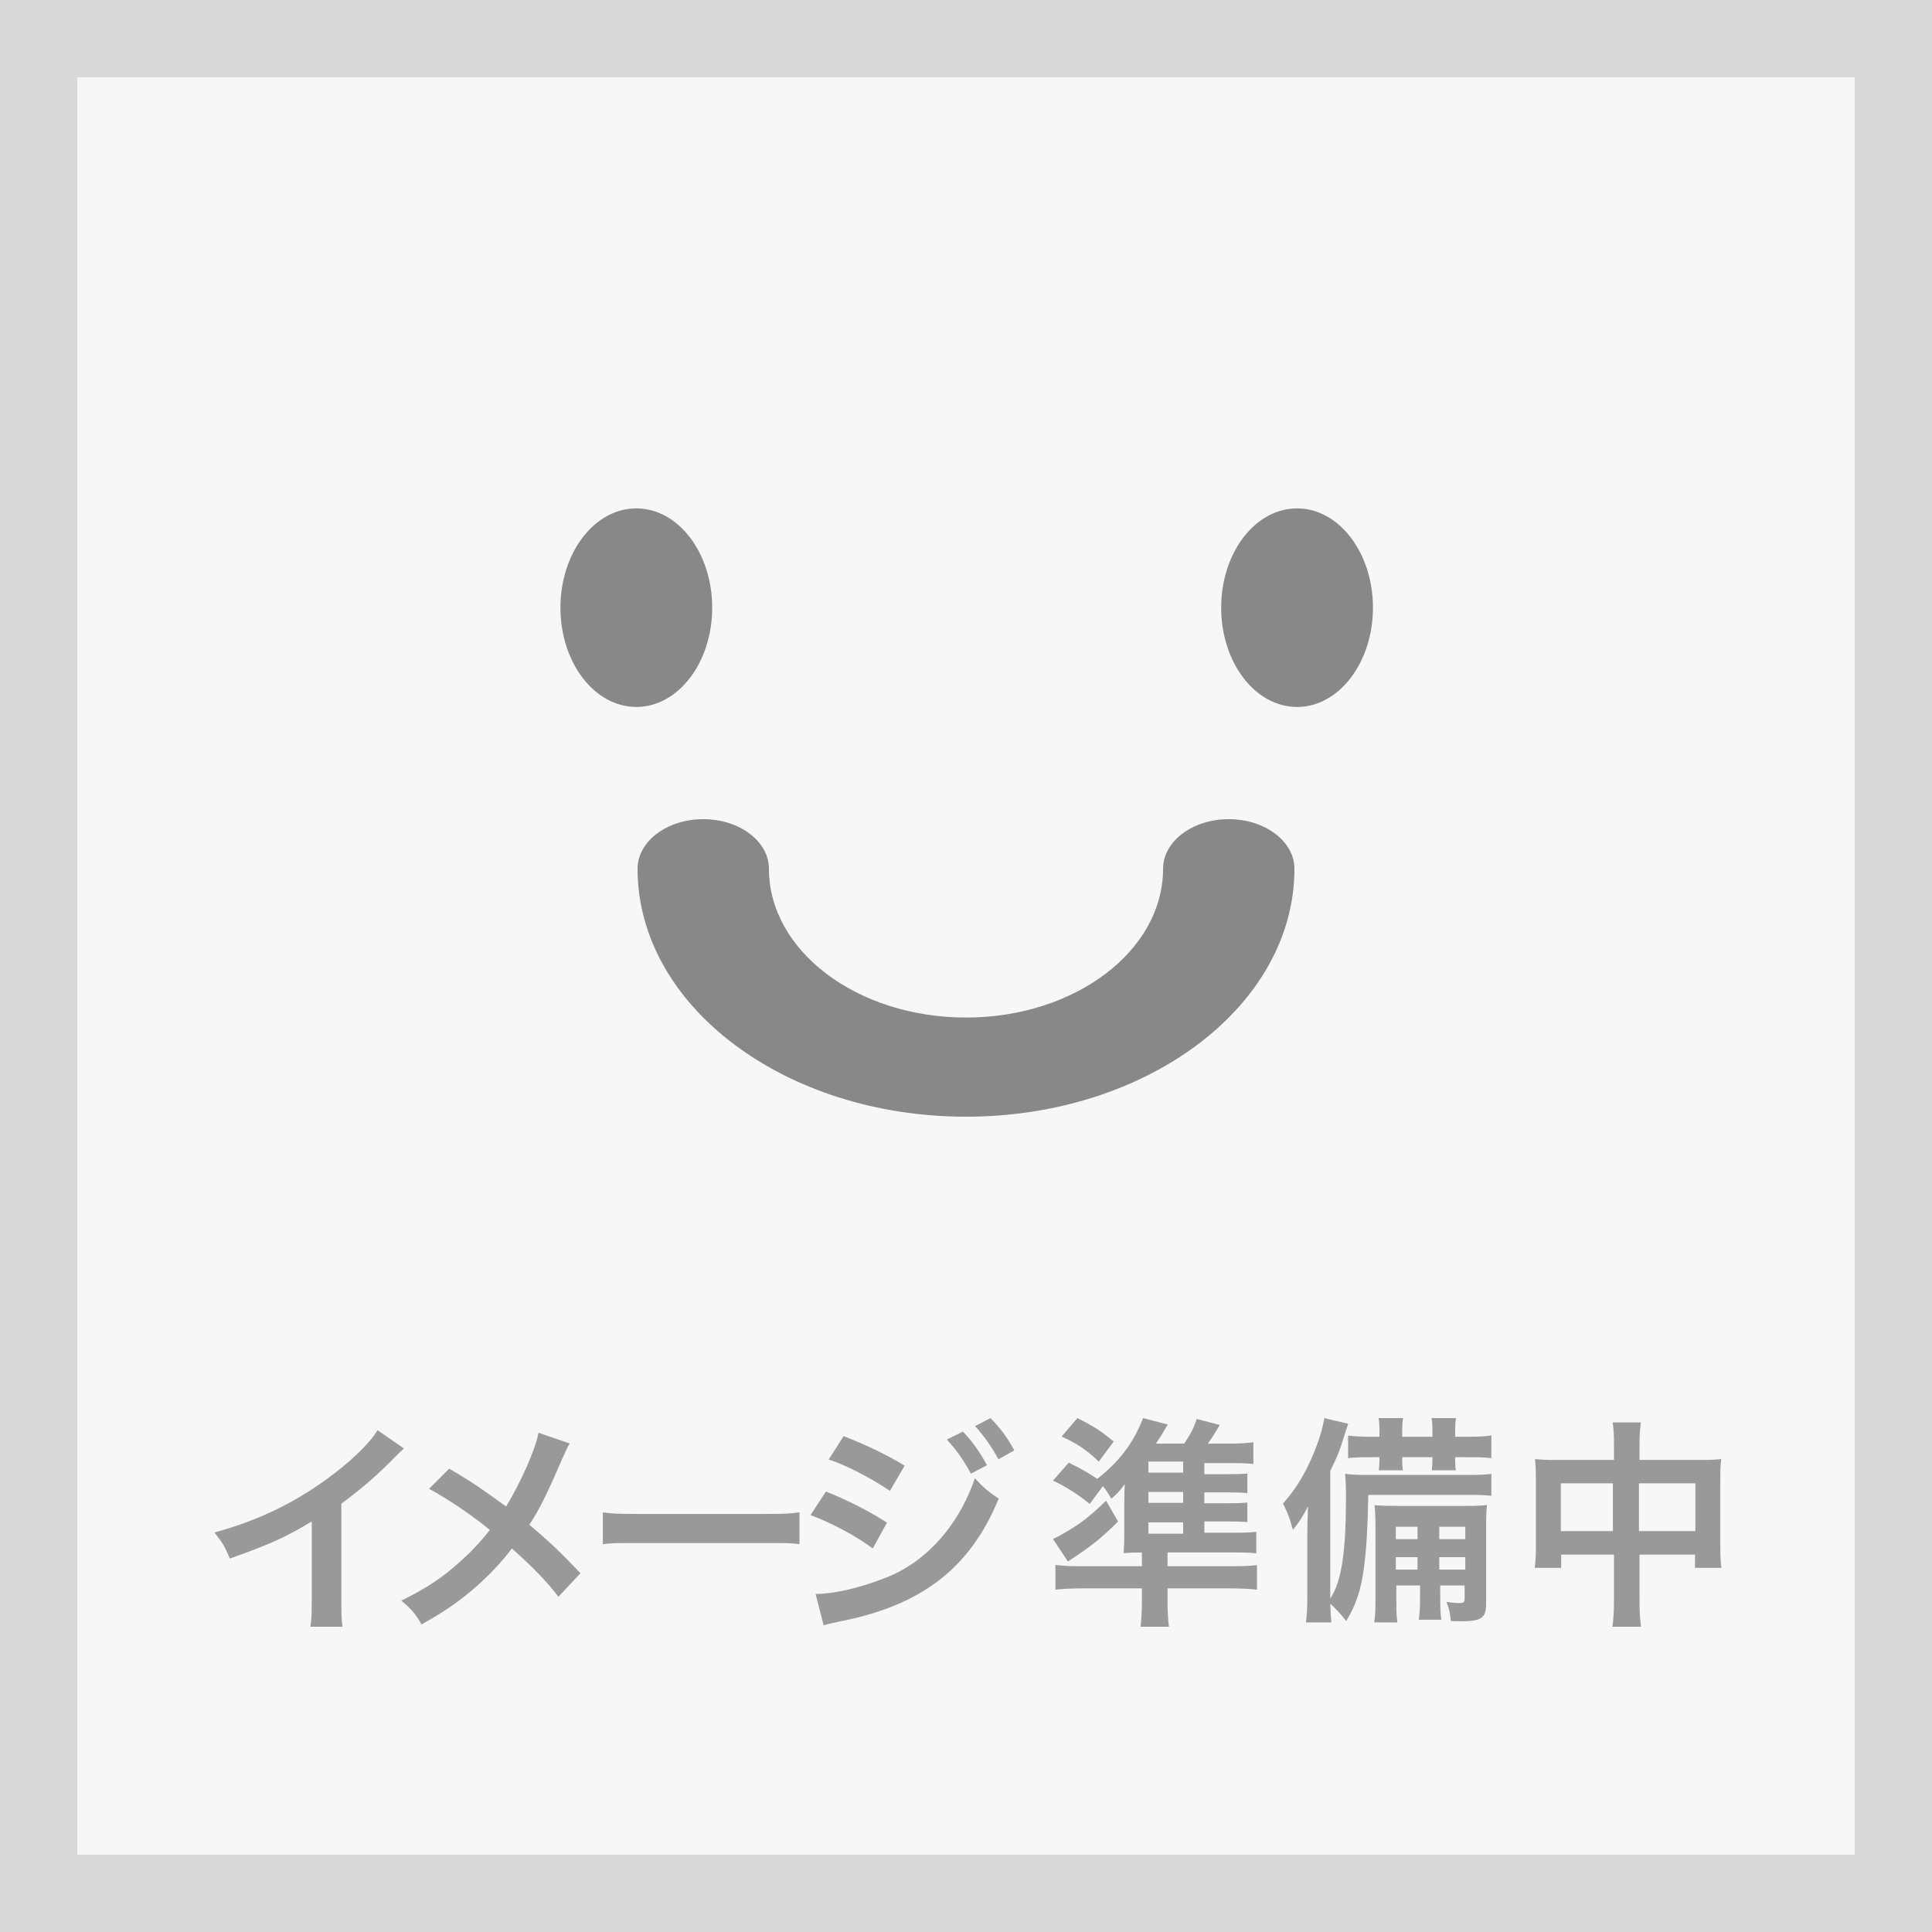
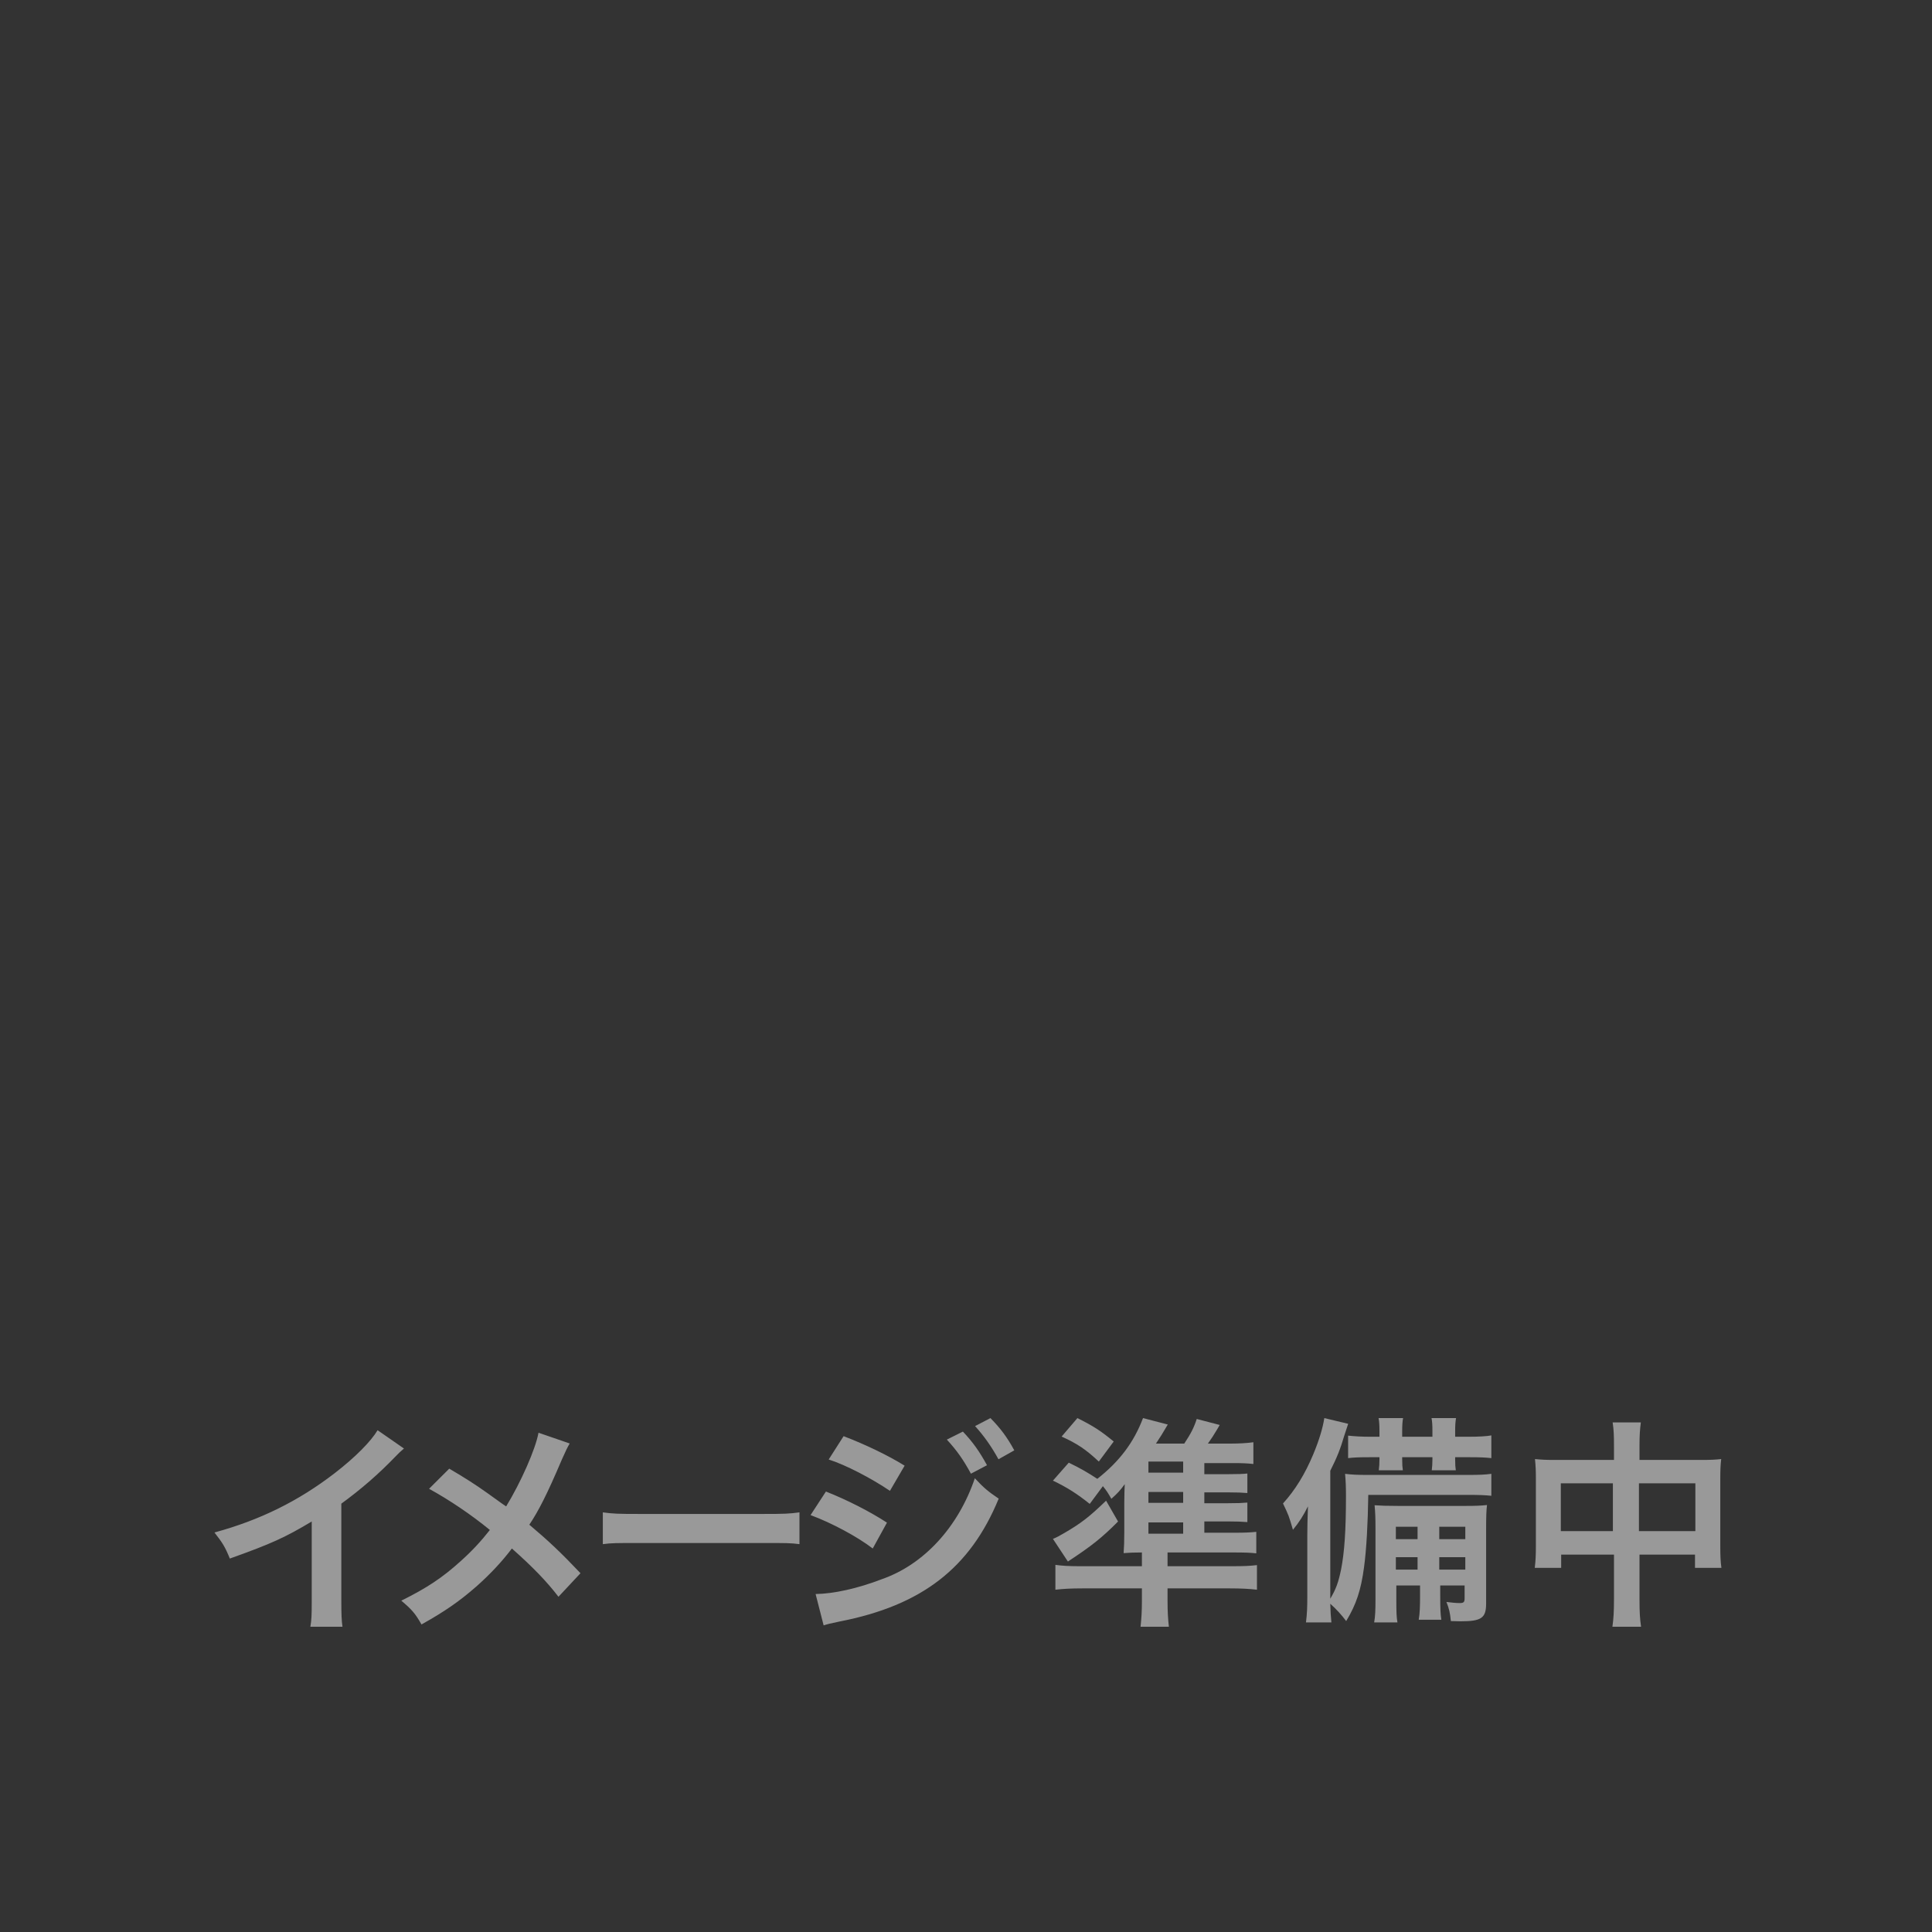
<svg xmlns="http://www.w3.org/2000/svg" width="500px" height="500px" viewBox="0 0 500 500" version="1.1">
  <rect x="0" y="0" width="500" height="500" fill="#333333" stroke="none" />
  <title>Group 53</title>
  <desc>Created with Sketch.</desc>
  <g id="Page-1" stroke="none" stroke-width="1" fill="none" fill-rule="evenodd">
    <g id="Group-53">
      <g id="Group-31">
-         <rect id="Rectangle" stroke="#D9D9D9" stroke-width="20" fill="#F7F7F7" x="10" y="10" width="480" height="480" />
        <g id="Group-52" transform="translate(55, 367)" fill="#999999">
          <path d="M256.681,29.668 L264.644,29.668 C267.01,29.668 268.51,29.611 270.126,29.439 L270.126,35.005 C268.683,34.833 267.067,34.776 264.298,34.776 L247.16,34.776 L247.16,38.334 L263.778,38.334 C266.894,38.334 268.394,38.276 270.299,38.047 L270.299,44.417 C268.221,44.187 266.375,44.072 263.201,44.072 L247.16,44.072 L247.16,47.286 C247.16,50.155 247.275,51.934 247.506,54 L240.177,54 C240.408,51.705 240.524,50.098 240.524,47.343 L240.524,44.072 L225.232,44.072 C222.059,44.072 220.154,44.187 218.135,44.417 L218.135,37.989 C219.866,38.219 221.539,38.334 224.367,38.334 L240.524,38.334 L240.524,34.776 C238.619,34.776 237.235,34.833 235.792,34.948 C235.907,33.169 235.965,32.136 235.965,29.496 L235.965,21.921 C235.965,20.2 236.023,18.363 236.081,17.101 C234.869,18.765 234.234,19.454 232.618,20.888 C231.753,19.396 231.464,18.88 230.426,17.617 L227.021,22.208 C223.79,19.626 221.308,18.019 217.5,16.183 L221.597,11.535 C224.771,13.084 226.444,14.06 228.983,15.724 C234.753,11.19 238.446,6.255 240.812,0 L247.217,1.664 C246.986,2.066 246.756,2.468 246.64,2.64 C245.659,4.304 245.659,4.304 244.159,6.599 L251.487,6.599 C253.161,4.074 253.969,2.525 254.719,0.23 L260.662,1.779 C260.374,2.238 260.143,2.64 260.027,2.869 C258.931,4.706 258.758,4.935 257.604,6.599 L263.547,6.599 C265.625,6.599 267.76,6.485 269.375,6.255 L269.375,11.879 C267.933,11.707 266.317,11.649 264.355,11.649 L256.681,11.649 L256.681,14.519 L262.682,14.519 C265.567,14.519 266.721,14.461 267.817,14.346 L267.817,19.396 C266.375,19.282 265.278,19.224 262.682,19.224 L256.681,19.224 L256.681,22.036 L262.682,22.036 C265.452,22.036 266.375,21.979 267.817,21.864 L267.817,26.914 C266.259,26.799 265.163,26.742 262.682,26.742 L256.681,26.742 L256.681,29.668 Z M242.214,14.119 L251.201,14.119 L251.201,11.25 L242.214,11.25 L242.214,14.119 Z M242.214,19.125 L242.214,21.936 L251.201,21.936 L251.201,19.125 L242.214,19.125 Z M242.214,27 L242.214,29.926 L251.201,29.926 L251.201,27 L242.214,27 Z M219.747,4.78 L223.832,0 C228.033,2.098 229.901,3.323 233.227,6.062 L229.376,11.25 C225.933,8.044 223.832,6.645 219.747,4.78 Z M231.254,21.375 L234.351,26.763 C230.242,30.908 227.503,33.099 221.37,37.125 L217.5,31.263 C218.393,30.908 219.286,30.434 220.477,29.724 C224.764,27.237 226.967,25.52 231.254,21.375 Z M312.508,43.319 L306.368,43.319 L306.368,46.732 C306.368,50.429 306.426,51.567 306.655,52.875 L300.63,52.875 C300.917,51.339 300.974,49.69 300.974,46.732 L300.974,28.757 C300.974,25.685 300.917,24.491 300.745,22.557 C302.466,22.671 303.614,22.728 306.827,22.728 L324.272,22.728 C327.026,22.728 328.231,22.671 329.838,22.5 C329.666,23.808 329.608,25.515 329.608,28.586 L329.608,47.983 C329.608,51.737 328.403,52.591 323.009,52.591 C322.55,52.591 322.55,52.591 320.484,52.534 C320.255,50.258 320.025,49.348 319.337,47.585 C320.656,47.756 321.804,47.869 322.78,47.869 C323.812,47.869 324.042,47.642 324.042,46.561 L324.042,43.319 L317.73,43.319 L317.73,45.935 C317.73,49.235 317.787,50.77 318.017,52.192 L312.164,52.192 C312.451,50.486 312.508,48.893 312.508,45.935 L312.508,43.319 Z M311.864,39.213 L311.864,36 L306.247,36 L306.247,39.213 L311.864,39.213 Z M317.481,39.213 L324.221,39.213 L324.221,36 L317.481,36 L317.481,39.213 Z M311.864,31.338 L311.864,28.125 L306.247,28.125 L306.247,31.338 L311.864,31.338 Z M317.481,31.338 L324.221,31.338 L324.221,28.125 L317.481,28.125 L317.481,31.338 Z M325.414,19.878 L299.111,19.878 C298.997,27.261 298.654,33.792 298.025,38.506 C297.224,44.583 295.966,48.275 293.393,52.534 C292.249,51.001 290.82,49.411 289.276,48.048 C289.333,50.149 289.39,51.001 289.562,52.875 L282.986,52.875 C283.272,50.49 283.329,49.013 283.329,46.117 L283.329,30.271 C283.329,28.113 283.386,26.182 283.5,22.831 C282.357,25.16 281.213,26.977 279.612,28.908 C278.526,25.216 278.526,25.216 277.039,22.093 C280.241,18.572 282.757,14.426 284.873,9.371 C286.36,5.793 287.332,2.613 287.732,0 L293.907,1.477 C293.622,2.329 293.336,3.237 292.935,4.43 C291.849,8.122 290.991,10.223 289.276,13.631 L289.276,46.741 C290.763,44.242 291.391,42.482 292.078,39.131 C292.935,34.758 293.336,29.135 293.336,20.162 C293.336,18.004 293.278,16.243 293.107,14.426 C294.937,14.653 296.309,14.71 299.111,14.71 L324.728,14.71 C327.873,14.71 329.246,14.653 330.961,14.426 L330.961,20.105 C329.303,19.935 327.587,19.878 325.414,19.878 Z M302.001,4.83 L302.001,3.491 C302.001,1.746 301.944,0.931 301.772,0 L308.113,0 C307.941,0.931 307.884,1.92 307.884,3.491 L307.884,4.83 L315.71,4.83 L315.71,3.491 C315.71,1.746 315.653,0.931 315.481,0 L321.822,0 C321.65,0.989 321.593,1.92 321.593,3.491 L321.593,4.83 L325.192,4.83 C327.534,4.83 329.819,4.713 330.961,4.481 L330.961,10.358 C329.305,10.183 327.934,10.125 325.192,10.125 L321.593,10.125 L321.593,10.707 C321.593,12.103 321.65,12.744 321.765,13.5 L315.538,13.5 C315.653,12.627 315.71,11.754 315.71,10.649 L315.71,10.125 L307.884,10.125 L307.884,10.649 C307.884,12.103 307.941,12.685 308.056,13.5 L301.829,13.5 C301.944,12.569 302.001,11.754 302.001,10.707 L302.001,10.125 L299.602,10.125 C296.574,10.125 295.546,10.183 293.89,10.358 L293.89,4.539 C295.489,4.713 297.431,4.83 299.602,4.83 L302.001,4.83 Z M362.698,10.832 L362.698,7.349 C362.698,4.38 362.641,3.009 362.351,1.125 L369.649,1.125 C369.417,2.895 369.301,4.38 369.301,7.121 L369.301,10.832 L385.171,10.832 C387.72,10.832 388.936,10.775 390.442,10.604 C390.268,12.202 390.21,13.402 390.21,15.629 L390.21,33.044 C390.21,35.614 390.268,37.098 390.5,38.754 L383.665,38.754 L383.665,35.328 L369.301,35.328 L369.301,46.92 C369.301,50.346 369.417,52.001 369.707,54 L362.293,54 C362.583,51.887 362.698,50.117 362.698,46.92 L362.698,35.328 L349.029,35.328 L349.029,38.754 L342.195,38.754 C342.426,36.87 342.484,35.442 342.484,33.044 L342.484,15.571 C342.484,13.459 342.426,12.431 342.253,10.604 C343.932,10.775 345.149,10.832 347.466,10.832 L362.698,10.832 Z M362.416,16.875 L348.935,16.875 L348.935,29.25 L362.416,29.25 L362.416,16.875 Z M369.156,29.25 L383.76,29.25 L383.76,16.875 L369.156,16.875 L369.156,29.25 Z" id="準備中" />
          <path d="M42.719,3.138 L49.547,7.875 C48.538,8.763 48.241,9 47.35,9.947 C42.897,14.566 38.443,18.414 33.337,22.145 L33.337,47.428 C33.337,50.684 33.396,52.401 33.634,54 L25.321,54 C25.617,52.283 25.677,51.099 25.677,47.605 L25.677,26.763 C18.729,30.908 15.404,32.447 4.478,36.355 C3.231,33.276 2.578,32.27 0.5,29.605 C12.257,26.408 22.233,21.493 31.674,14.211 C36.959,10.125 40.997,6.039 42.719,3.138 Z M84.365,3.789 L92.44,6.572 C91.787,7.697 91.55,8.171 90.362,10.836 C86.621,19.658 84.305,24.158 81.989,27.592 C86.977,31.796 90.065,34.697 95.231,40.145 L89.531,46.243 C86.443,42.217 82.88,38.546 77.477,33.75 C74.923,37.125 71.836,40.441 68.213,43.638 C63.938,47.368 60.138,50.033 54.081,53.408 C52.478,50.566 51.528,49.5 48.856,47.25 C55.447,43.993 59.544,41.27 64.235,37.007 C67.085,34.461 69.46,31.914 71.776,28.954 C67.026,25.046 61.325,21.197 56.041,18.296 L61.266,13.086 C65.601,15.632 68.154,17.289 71.064,19.362 C75.517,22.559 75.517,22.559 75.992,22.855 C79.792,16.638 83.593,8.053 84.365,3.789 Z M101.012,32.625 L101.012,24.395 C103.625,24.75 104.753,24.809 110.631,24.809 L142.28,24.809 C148.159,24.809 149.287,24.75 151.9,24.395 L151.9,32.625 C149.525,32.329 148.872,32.329 142.221,32.329 L110.691,32.329 C104.04,32.329 103.387,32.329 101.012,32.625 Z M159.462,10.717 L163.322,4.678 C168.903,6.809 174.841,9.651 179.117,12.316 L175.316,18.829 C170.507,15.572 163.797,12.079 159.462,10.717 Z M154.771,25.105 L158.75,19.007 C164.272,21.197 170.091,24.158 174.544,27.059 L170.863,33.75 C166.944,30.73 160.234,27.118 154.771,25.105 Z M190.042,5.566 L194.199,3.493 C196.812,6.276 198.415,8.526 200.434,12.197 L196.277,14.388 C194.318,10.776 192.655,8.408 190.042,5.566 Z M158.156,53.645 L156.077,45.533 C160.709,45.474 166.944,44.112 173.238,41.684 C184.105,37.895 193.011,28.184 197.287,15.572 C199.603,18.059 200.731,19.007 203.462,20.842 C196.099,38.783 183.57,48.493 162.312,52.638 C159.759,53.171 159.284,53.289 158.156,53.645 Z M207.5,8.349 L203.403,10.658 C201.621,7.401 199.662,4.618 197.346,2.072 L201.325,0 C203.997,2.724 205.659,4.974 207.5,8.349 Z" id="イメージ" />
        </g>
      </g>
      <g id="browser-happy-face" transform="translate(145, 131)" fill="#888888">
        <g id="Mouth_4_" transform="translate(20, 81)">
-           <path d="M153,0 C143.616,0 136,5.75 136,12.834 C136,34.095 113.16,51.338 85,51.338 C56.84,51.338 34,34.095 34,12.834 C34,5.75 26.384,0 17,0 C7.616,0 0,5.75 0,12.834 C0,48.277 38.054,77 85,77 C131.937,77 170,48.277 170,12.834 C170,5.756 162.384,0 153,0 Z" id="Path" />
-         </g>
+           </g>
        <g id="Eye_8_">
-           <ellipse id="Oval" cx="19.678" cy="26.264" rx="19.639" ry="25.697" />
-         </g>
+           </g>
        <g id="Eye_9_" transform="translate(171, 0)">
-           <ellipse id="Oval" cx="19.678" cy="26.264" rx="19.639" ry="25.697" />
-         </g>
+           </g>
      </g>
    </g>
  </g>
</svg>